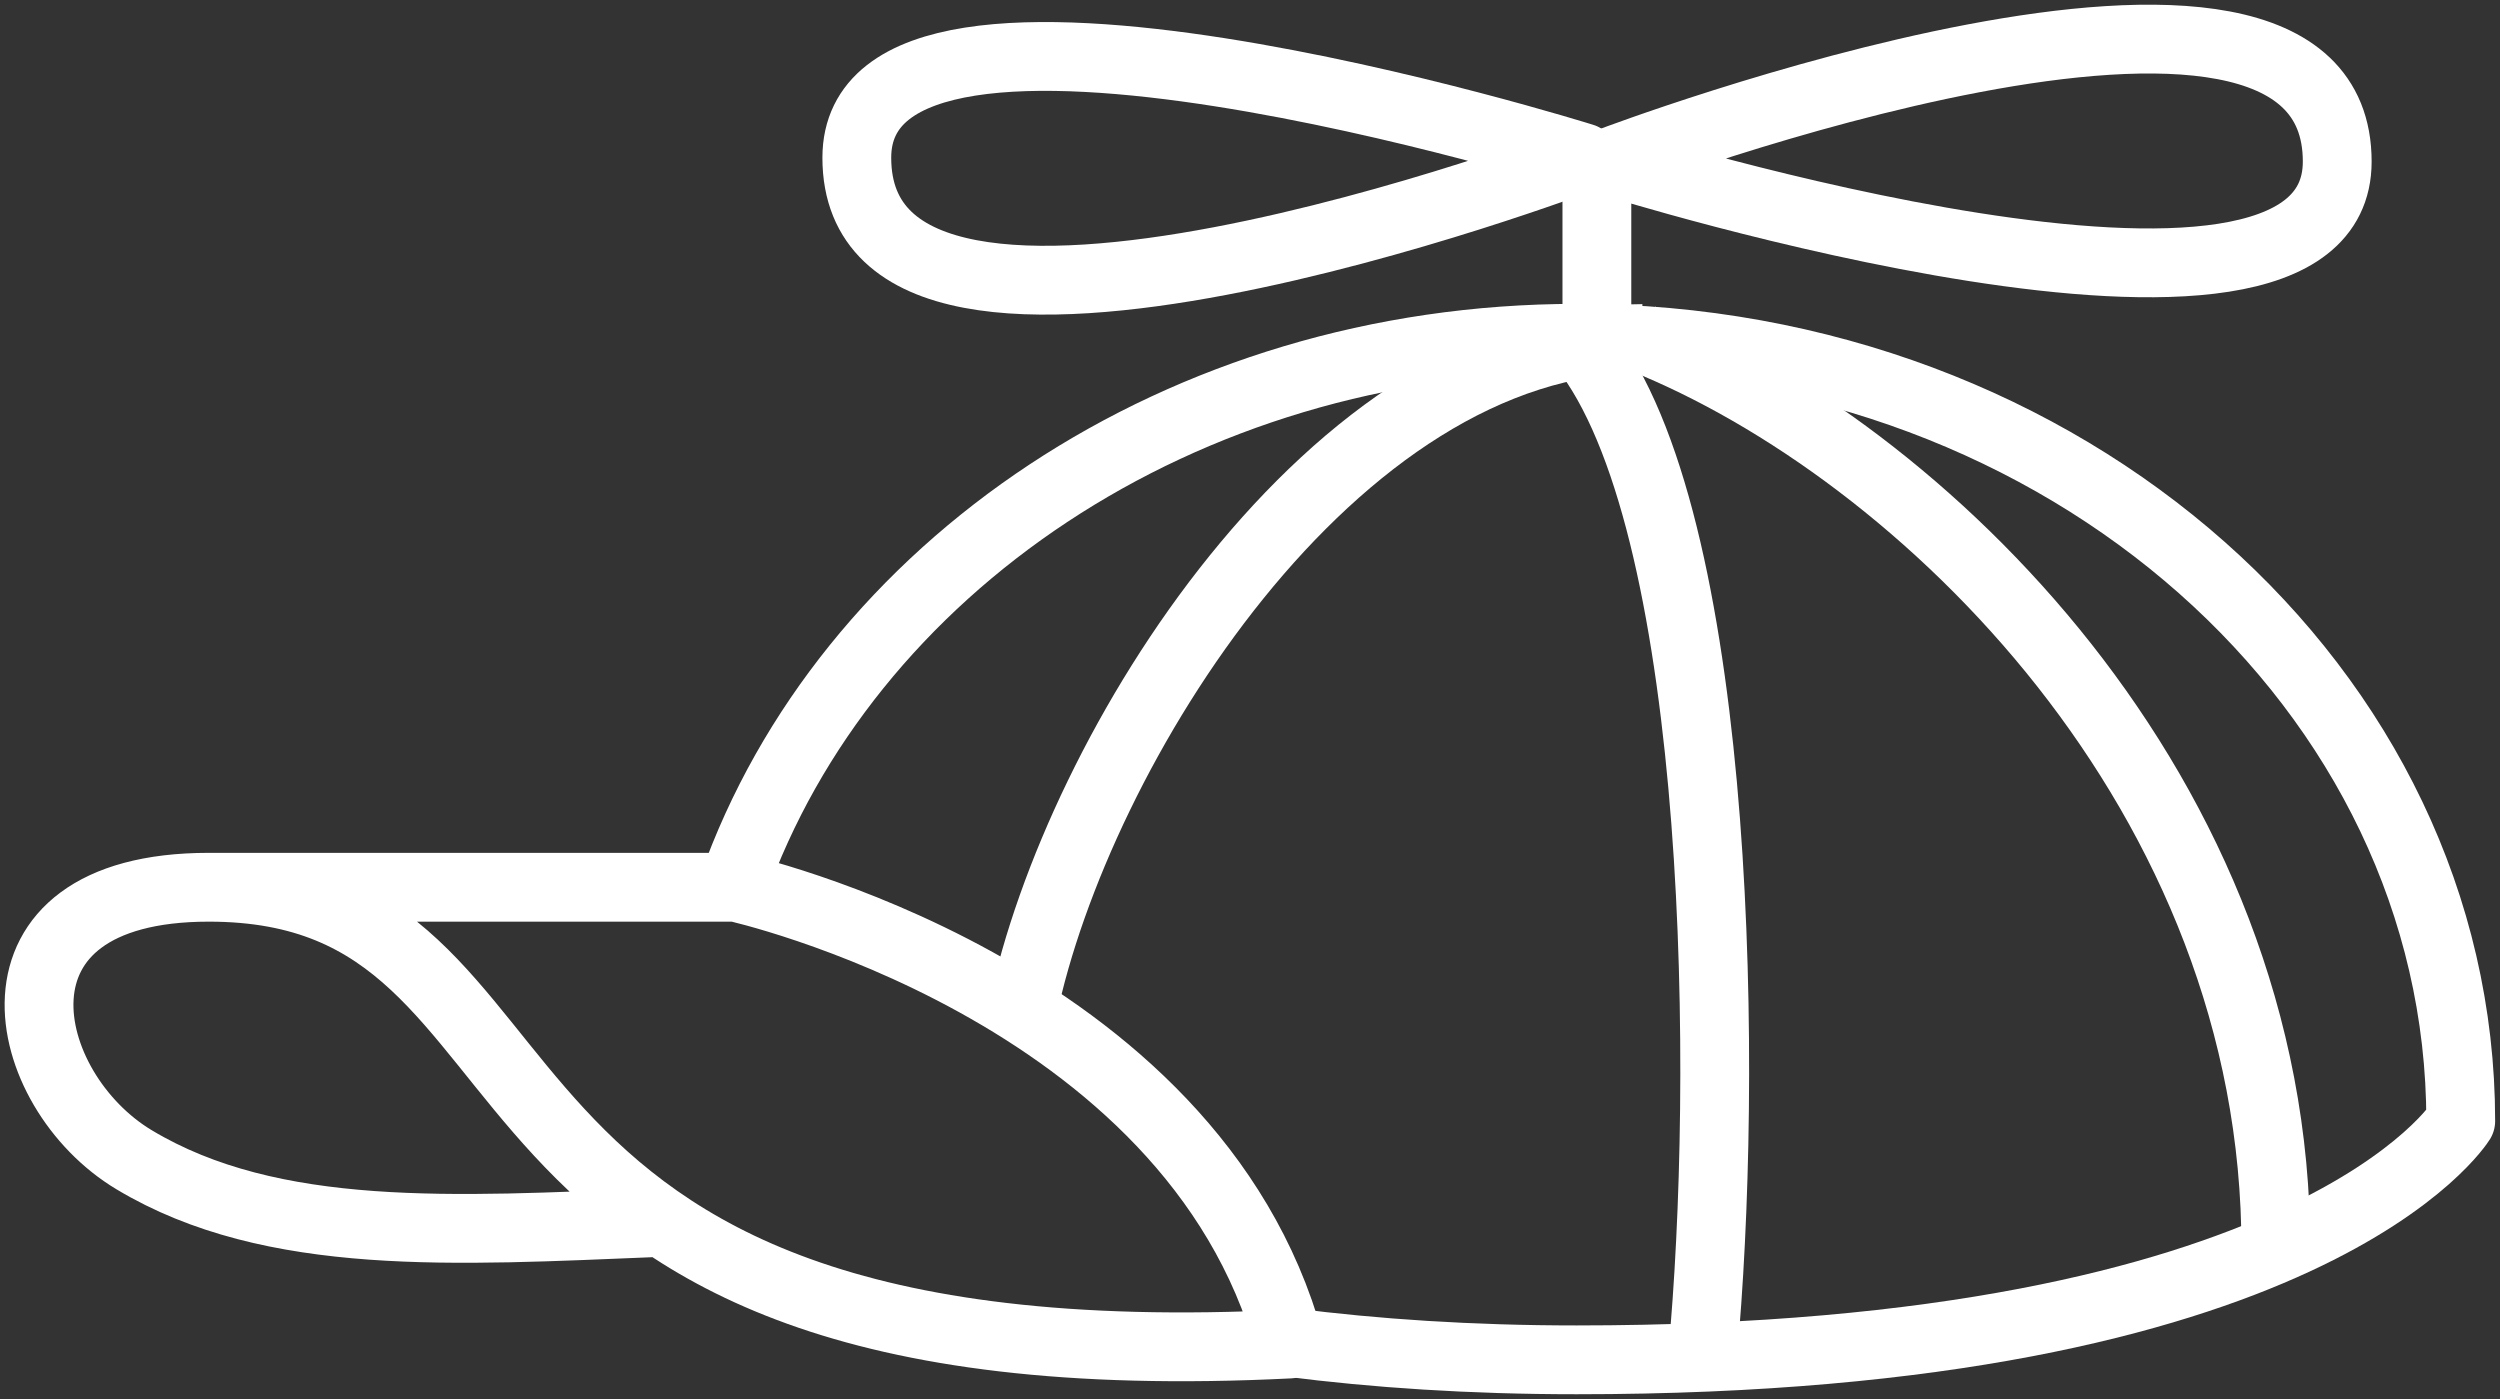
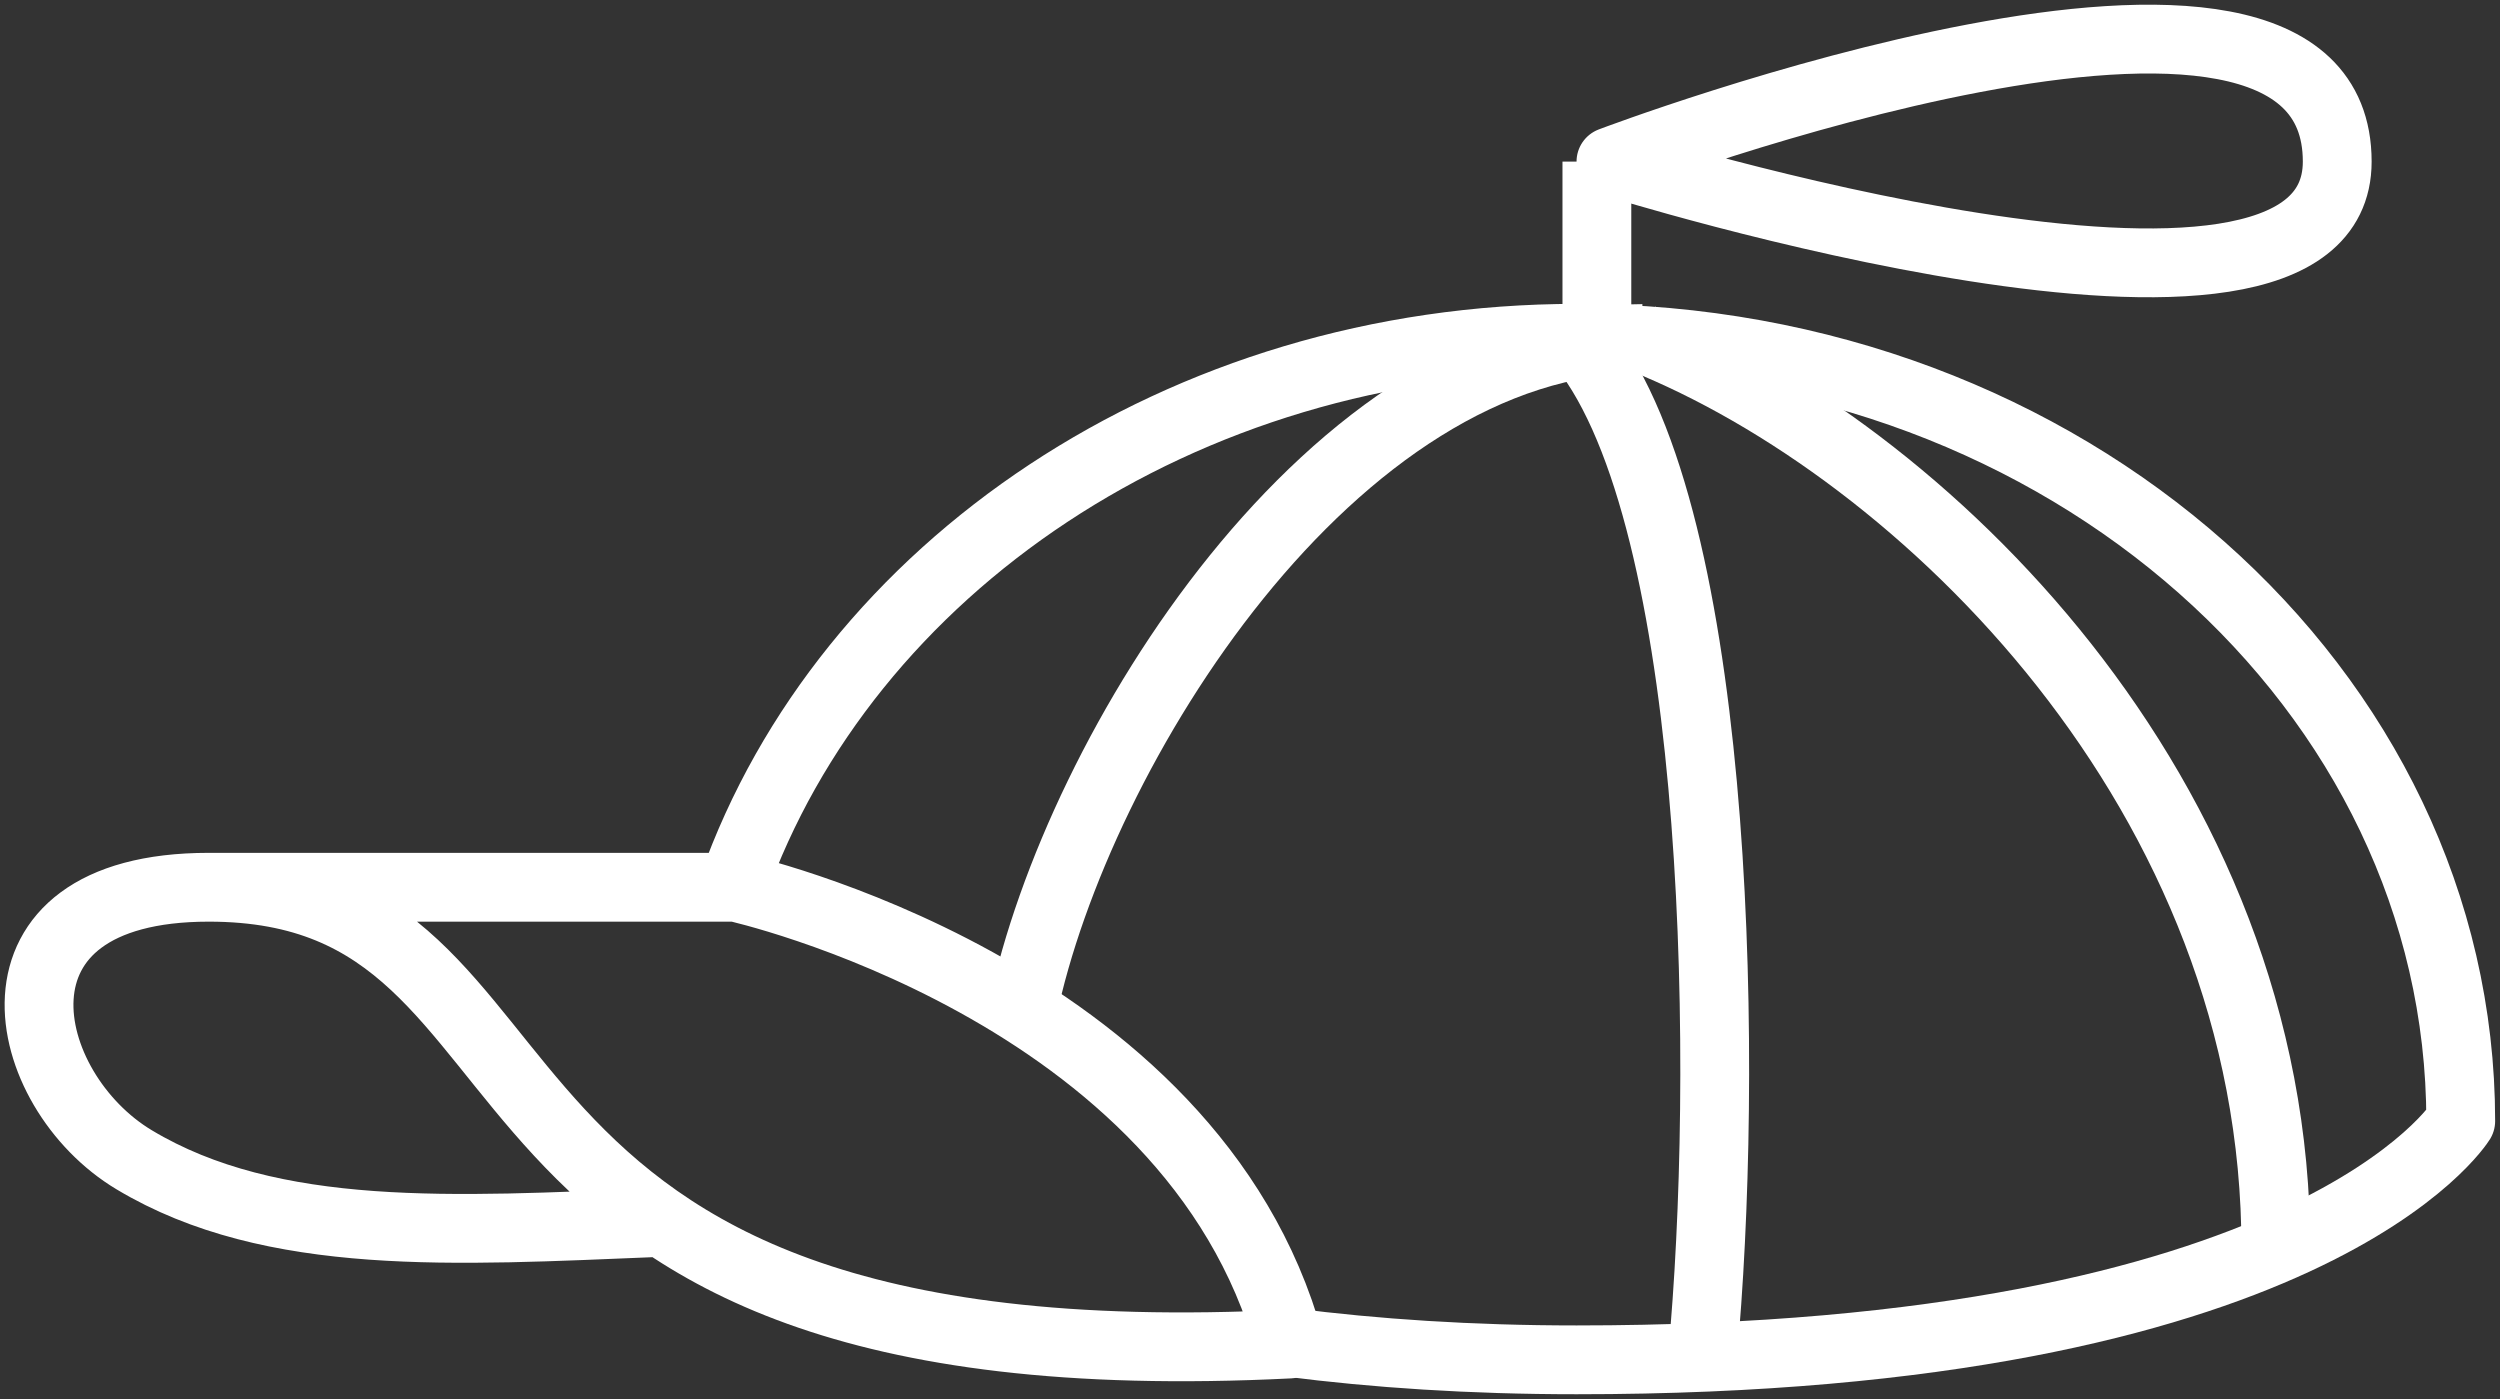
<svg xmlns="http://www.w3.org/2000/svg" width="109" height="61" viewBox="0 0 109 61" fill="none">
  <rect x="0" y="0" width="109" height="61" fill="#333333" stroke="none" />
  <g clip-path="url(#clip0_124_8867)">
    <path d="M56.235 58.531C59.942 59.006 64.103 59.289 68.74 59.289C100.859 59.289 107.288 48.879 107.288 48.879C107.288 30.03 90.032 14.749 68.74 14.749C51.484 14.749 36.87 24.785 31.961 38.639" stroke="white" stroke-width="3" stroke-linejoin="round" />
    <path d="M9.104 38.684H32.074C32.074 38.684 51.96 43.08 56.223 58.599C17.415 60.547 25.838 38.684 9.104 38.684ZM9.104 38.684C-1.202 38.684 0.782 47.531 5.85 50.567C11.871 54.181 19.875 53.66 28.526 53.309" stroke="white" stroke-width="3" stroke-linejoin="round" />
    <path d="M71.608 14.76C58.094 14.76 46.96 32.715 44.591 44.031" stroke="white" stroke-width="3" stroke-linejoin="round" />
    <path d="M68.74 14.76C74.896 21.772 75.373 45.255 74.329 57.975" stroke="white" stroke-width="3" stroke-linejoin="round" />
    <path d="M71.608 14.76C83.785 19.631 99.272 34.618 99.227 54.475" stroke="white" stroke-width="3" stroke-linejoin="round" />
-     <path d="M69.023 6.876C69.023 6.876 37.357 18.895 37.357 6.876C37.357 -3.058 69.023 6.876 69.023 6.876Z" stroke="white" stroke-width="3" stroke-linejoin="round" />
    <path d="M70.237 7.046C70.237 7.046 101.903 -4.973 101.903 7.046C101.903 16.98 70.237 7.046 70.237 7.046Z" stroke="white" stroke-width="3" stroke-linejoin="round" />
    <path d="M69.624 7.046V14.76" stroke="white" stroke-width="3" stroke-linejoin="round" />
  </g>
  <defs>
    <clipPath id="clip0_124_8867">
      <rect width="109" height="61" fill="white" />
    </clipPath>
  </defs>
</svg>